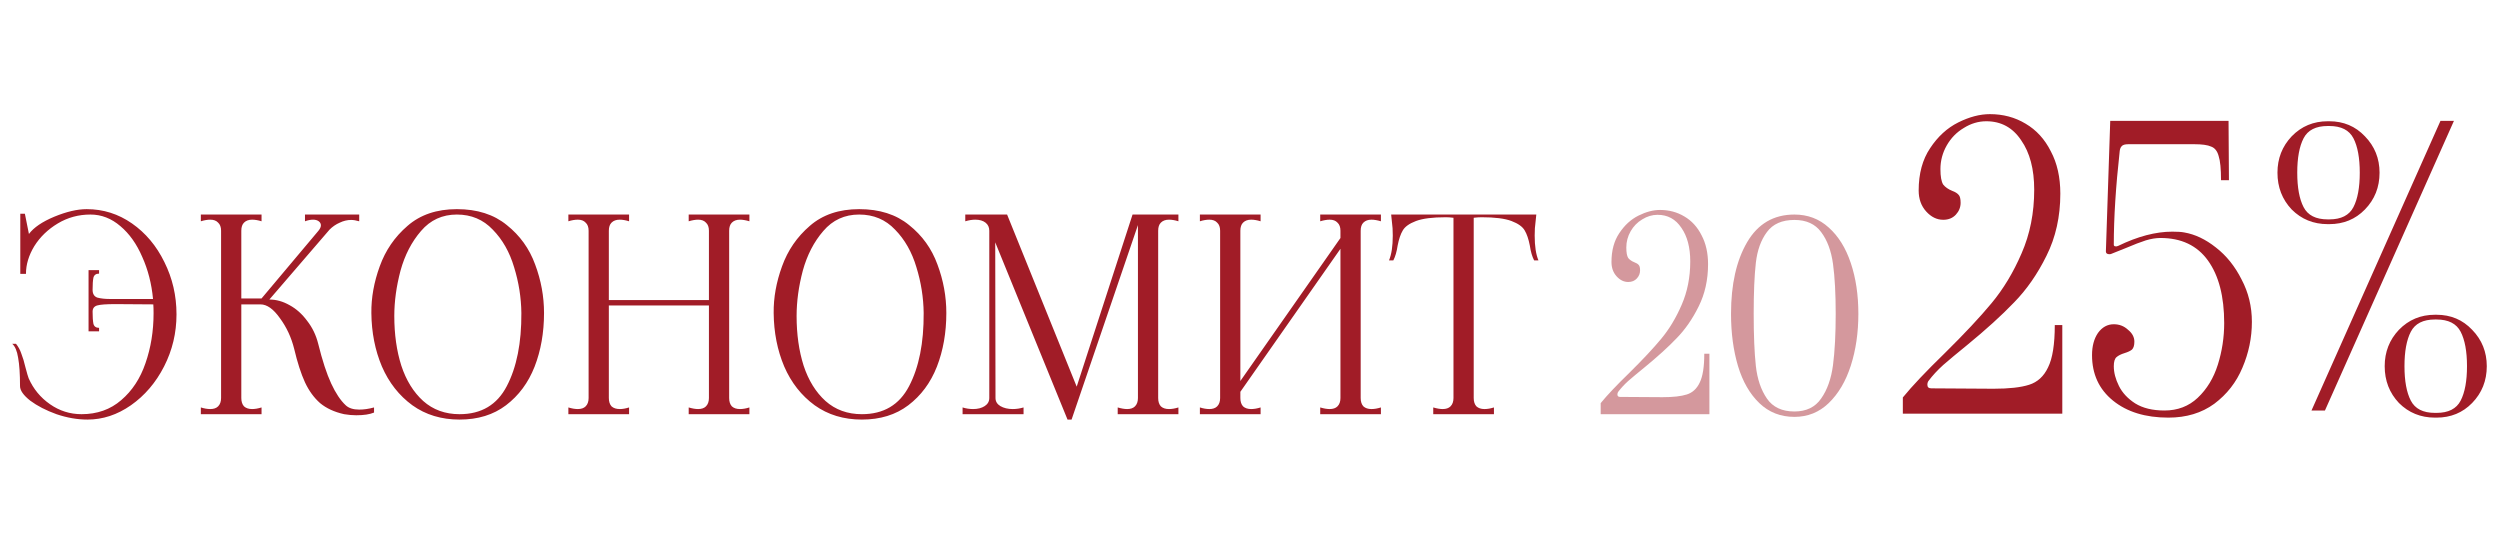
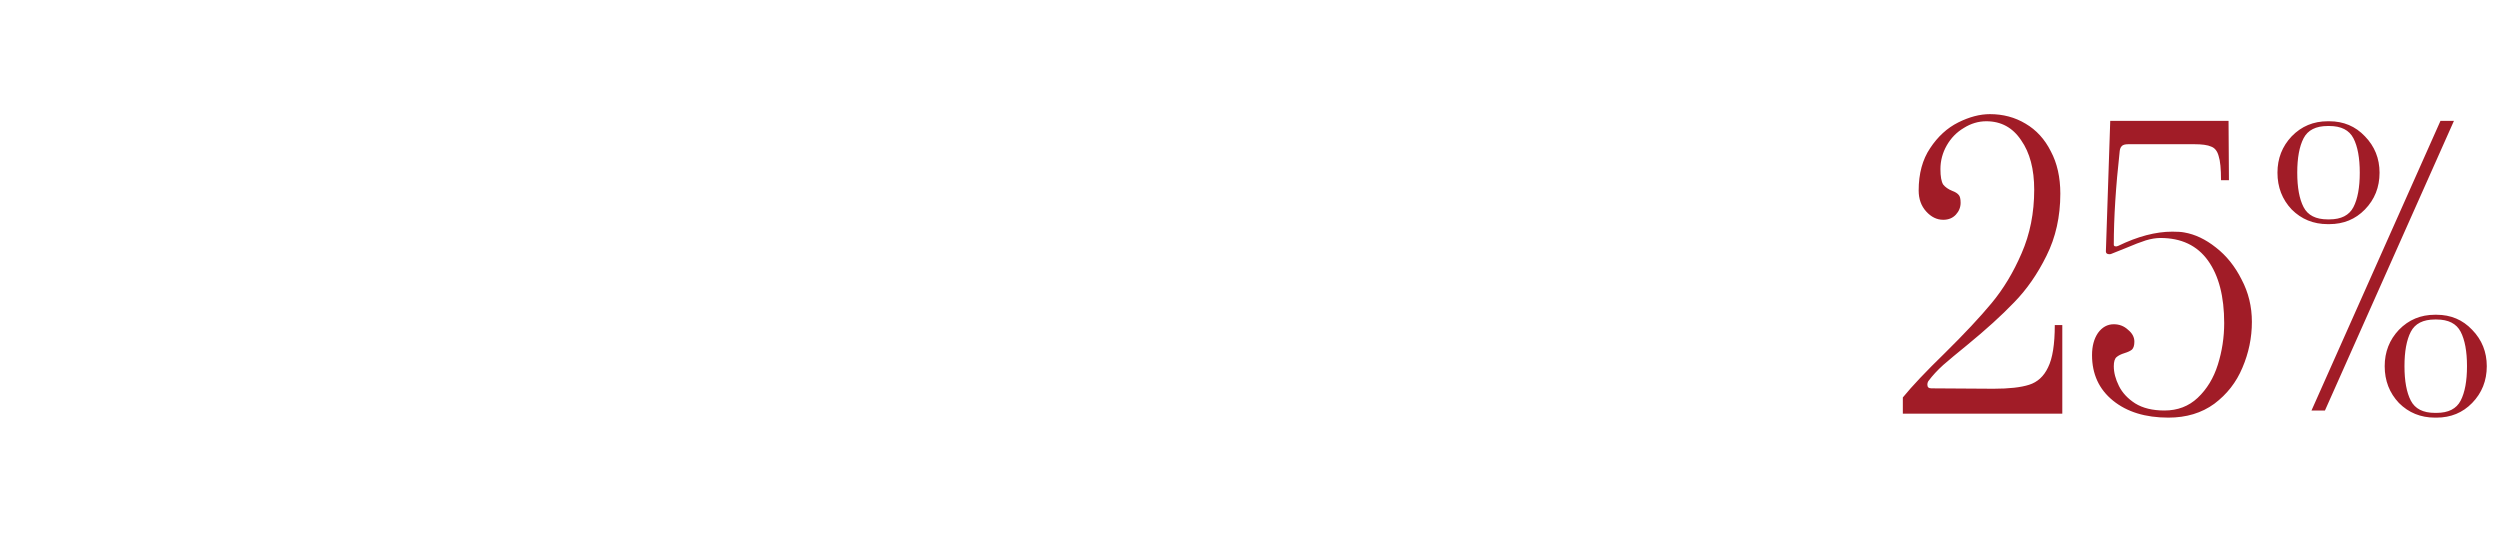
<svg xmlns="http://www.w3.org/2000/svg" width="278" height="62" viewBox="0 0 278 62" fill="none">
-   <path d="M9.637 23.257C11.477 23.257 13.157 23.787 14.677 24.847C16.197 25.907 17.397 27.337 18.277 29.137C19.177 30.937 19.627 32.877 19.627 34.957C19.627 37.017 19.167 38.947 18.247 40.747C17.327 42.547 16.097 43.987 14.557 45.067C13.037 46.127 11.427 46.657 9.727 46.657C8.607 46.657 7.457 46.457 6.277 46.057C5.117 45.637 4.147 45.137 3.367 44.557C2.607 43.957 2.227 43.417 2.227 42.937C2.227 41.597 2.157 40.547 2.017 39.787C1.897 39.027 1.677 38.507 1.357 38.227H1.777C2.037 38.547 2.237 38.917 2.377 39.337C2.537 39.737 2.687 40.237 2.827 40.837C3.007 41.517 3.127 41.927 3.187 42.067C3.707 43.247 4.497 44.207 5.557 44.947C6.617 45.687 7.787 46.057 9.067 46.057C10.807 46.057 12.277 45.537 13.477 44.497C14.697 43.457 15.597 42.087 16.177 40.387C16.777 38.667 17.077 36.817 17.077 34.837C17.077 34.397 17.067 34.067 17.047 33.847L12.847 33.817C11.827 33.817 11.147 33.867 10.807 33.967C10.467 34.067 10.297 34.297 10.297 34.657C10.297 35.237 10.327 35.687 10.387 36.007C10.467 36.307 10.677 36.457 11.017 36.457V36.847H9.847V30.037H11.017V30.427C10.677 30.427 10.467 30.577 10.387 30.877C10.327 31.177 10.297 31.627 10.297 32.227C10.297 32.687 10.477 32.977 10.837 33.097C11.217 33.197 11.677 33.247 12.217 33.247H17.017C16.857 31.547 16.457 29.987 15.817 28.567C15.197 27.127 14.387 25.987 13.387 25.147C12.387 24.287 11.277 23.857 10.057 23.857C8.737 23.857 7.527 24.187 6.427 24.847C5.327 25.507 4.457 26.347 3.817 27.367C3.197 28.387 2.887 29.417 2.887 30.457H2.257V23.767H2.767L3.217 26.017C3.757 25.297 4.697 24.657 6.037 24.097C7.397 23.537 8.597 23.257 9.637 23.257ZM38.444 45.067C38.784 45.387 39.284 45.547 39.944 45.547C40.464 45.547 41.014 45.467 41.594 45.307V45.877C41.114 46.077 40.454 46.177 39.614 46.177C39.194 46.177 38.744 46.137 38.264 46.057C37.184 45.817 36.294 45.407 35.594 44.827C34.914 44.227 34.354 43.457 33.914 42.517C33.474 41.557 33.074 40.317 32.714 38.797C32.394 37.517 31.864 36.377 31.124 35.377C30.404 34.357 29.684 33.847 28.964 33.847H26.834V44.257C26.834 44.657 26.934 44.967 27.134 45.187C27.354 45.387 27.654 45.487 28.034 45.487C28.354 45.487 28.704 45.427 29.084 45.307V46.057H22.334V45.307C22.714 45.427 23.064 45.487 23.384 45.487C23.764 45.487 24.054 45.387 24.254 45.187C24.474 44.967 24.584 44.657 24.584 44.257V25.657C24.584 25.257 24.474 24.957 24.254 24.757C24.054 24.537 23.764 24.427 23.384 24.427C23.064 24.427 22.714 24.487 22.334 24.607V23.857H29.084V24.607C28.704 24.487 28.354 24.427 28.034 24.427C27.654 24.427 27.354 24.537 27.134 24.757C26.934 24.957 26.834 25.257 26.834 25.657V33.187H29.084L35.414 25.657C35.594 25.437 35.684 25.237 35.684 25.057C35.684 24.877 35.604 24.727 35.444 24.607C35.284 24.487 35.074 24.427 34.814 24.427C34.534 24.427 34.234 24.487 33.914 24.607V23.857H39.944V24.607C39.604 24.507 39.304 24.457 39.044 24.457C38.624 24.457 38.204 24.557 37.784 24.757C37.364 24.937 36.984 25.197 36.644 25.537L29.954 33.307C30.714 33.307 31.464 33.517 32.204 33.937C32.944 34.337 33.594 34.917 34.154 35.677C34.734 36.417 35.144 37.267 35.384 38.227C35.844 40.087 36.324 41.557 36.824 42.637C37.324 43.717 37.864 44.527 38.444 45.067ZM51.106 46.657C49.086 46.657 47.336 46.127 45.856 45.067C44.376 43.987 43.246 42.547 42.466 40.747C41.706 38.947 41.316 36.967 41.296 34.807C41.276 33.107 41.586 31.377 42.226 29.617C42.866 27.837 43.896 26.337 45.316 25.117C46.736 23.877 48.566 23.257 50.806 23.257C53.066 23.257 54.916 23.847 56.356 25.027C57.816 26.187 58.866 27.647 59.506 29.407C60.166 31.167 60.496 32.967 60.496 34.807C60.496 36.987 60.146 38.977 59.446 40.777C58.746 42.557 57.686 43.987 56.266 45.067C54.866 46.127 53.146 46.657 51.106 46.657ZM51.106 46.057C53.526 46.057 55.276 45.017 56.356 42.937C57.456 40.837 57.996 38.127 57.976 34.807C57.956 33.087 57.686 31.387 57.166 29.707C56.666 28.027 55.876 26.637 54.796 25.537C53.736 24.417 52.406 23.857 50.806 23.857C49.186 23.857 47.856 24.467 46.816 25.687C45.776 26.887 45.016 28.357 44.536 30.097C44.076 31.837 43.846 33.517 43.846 35.137C43.846 37.177 44.106 39.017 44.626 40.657C45.166 42.297 45.976 43.607 47.056 44.587C48.156 45.567 49.506 46.057 51.106 46.057ZM83.333 24.607C82.933 24.487 82.583 24.427 82.283 24.427C81.903 24.427 81.603 24.537 81.383 24.757C81.183 24.957 81.083 25.257 81.083 25.657V44.257C81.083 44.657 81.183 44.967 81.383 45.187C81.603 45.387 81.903 45.487 82.283 45.487C82.603 45.487 82.953 45.427 83.333 45.307V46.057H76.583V45.307C76.983 45.427 77.333 45.487 77.633 45.487C78.013 45.487 78.303 45.387 78.503 45.187C78.723 44.967 78.833 44.657 78.833 44.257V33.967H67.703V44.257C67.703 44.657 67.803 44.967 68.003 45.187C68.223 45.387 68.533 45.487 68.933 45.487C69.233 45.487 69.573 45.427 69.953 45.307V46.057H63.203V45.307C63.583 45.427 63.933 45.487 64.253 45.487C64.633 45.487 64.923 45.387 65.123 45.187C65.343 44.967 65.453 44.657 65.453 44.257V25.657C65.453 25.257 65.343 24.957 65.123 24.757C64.923 24.537 64.633 24.427 64.253 24.427C63.933 24.427 63.583 24.487 63.203 24.607V23.857H69.953V24.607C69.573 24.487 69.223 24.427 68.903 24.427C68.523 24.427 68.223 24.537 68.003 24.757C67.803 24.957 67.703 25.257 67.703 25.657V33.367H78.833V25.657C78.833 25.257 78.723 24.957 78.503 24.757C78.303 24.537 78.013 24.427 77.633 24.427C77.333 24.427 76.983 24.487 76.583 24.607V23.857H83.333V24.607ZM95.842 46.657C93.822 46.657 92.072 46.127 90.592 45.067C89.112 43.987 87.982 42.547 87.202 40.747C86.442 38.947 86.052 36.967 86.032 34.807C86.012 33.107 86.322 31.377 86.962 29.617C87.602 27.837 88.632 26.337 90.052 25.117C91.472 23.877 93.302 23.257 95.542 23.257C97.802 23.257 99.652 23.847 101.092 25.027C102.552 26.187 103.602 27.647 104.242 29.407C104.902 31.167 105.232 32.967 105.232 34.807C105.232 36.987 104.882 38.977 104.182 40.777C103.482 42.557 102.422 43.987 101.002 45.067C99.602 46.127 97.882 46.657 95.842 46.657ZM95.842 46.057C98.262 46.057 100.012 45.017 101.092 42.937C102.192 40.837 102.732 38.127 102.712 34.807C102.692 33.087 102.422 31.387 101.902 29.707C101.402 28.027 100.612 26.637 99.532 25.537C98.472 24.417 97.142 23.857 95.542 23.857C93.922 23.857 92.592 24.467 91.552 25.687C90.512 26.887 89.752 28.357 89.272 30.097C88.812 31.837 88.582 33.517 88.582 35.137C88.582 37.177 88.842 39.017 89.362 40.657C89.902 42.297 90.712 43.607 91.792 44.587C92.892 45.567 94.242 46.057 95.842 46.057ZM131.039 24.607C130.659 24.487 130.309 24.427 129.989 24.427C129.609 24.427 129.309 24.537 129.089 24.757C128.889 24.957 128.789 25.257 128.789 25.657V44.257C128.789 44.657 128.889 44.967 129.089 45.187C129.309 45.387 129.609 45.487 129.989 45.487C130.309 45.487 130.659 45.427 131.039 45.307V46.057H124.289V45.307C124.689 45.427 125.039 45.487 125.339 45.487C125.719 45.487 126.009 45.387 126.209 45.187C126.429 44.967 126.539 44.657 126.539 44.257V25.027L119.159 46.657H118.709L110.669 26.947L110.699 44.257C110.699 44.637 110.879 44.937 111.239 45.157C111.619 45.377 112.079 45.487 112.619 45.487C113.019 45.487 113.419 45.427 113.819 45.307V46.057H107.039V45.307C107.419 45.427 107.809 45.487 108.209 45.487C108.729 45.487 109.159 45.377 109.499 45.157C109.839 44.937 110.009 44.637 110.009 44.257V25.657C110.009 25.277 109.869 24.977 109.589 24.757C109.309 24.537 108.929 24.427 108.449 24.427C108.109 24.427 107.739 24.487 107.339 24.607V23.857H111.989L119.729 42.997L125.939 23.857H131.039V24.607ZM153.558 24.607C153.158 24.487 152.808 24.427 152.508 24.427C152.128 24.427 151.828 24.537 151.608 24.757C151.408 24.957 151.308 25.257 151.308 25.657V44.257C151.308 44.657 151.408 44.967 151.608 45.187C151.828 45.387 152.128 45.487 152.508 45.487C152.828 45.487 153.178 45.427 153.558 45.307V46.057H146.808V45.307C147.208 45.427 147.558 45.487 147.858 45.487C148.238 45.487 148.528 45.387 148.728 45.187C148.948 44.967 149.058 44.657 149.058 44.257V27.667L137.928 43.567V44.257C137.928 44.657 138.028 44.967 138.228 45.187C138.448 45.387 138.748 45.487 139.128 45.487C139.448 45.487 139.798 45.427 140.178 45.307V46.057H133.428V45.307C133.808 45.427 134.158 45.487 134.478 45.487C134.858 45.487 135.148 45.387 135.348 45.187C135.568 44.967 135.678 44.657 135.678 44.257V25.657C135.678 25.257 135.568 24.957 135.348 24.757C135.148 24.537 134.858 24.427 134.478 24.427C134.158 24.427 133.808 24.487 133.428 24.607V23.857H140.178V24.607C139.798 24.487 139.448 24.427 139.128 24.427C138.748 24.427 138.448 24.537 138.228 24.757C138.028 24.957 137.928 25.257 137.928 25.657V42.367L149.058 26.467V25.657C149.058 25.257 148.948 24.957 148.728 24.757C148.528 24.537 148.238 24.427 147.858 24.427C147.558 24.427 147.208 24.487 146.808 24.607V23.857H153.558V24.607ZM170.747 24.727C170.687 25.107 170.657 25.597 170.657 26.197C170.657 27.377 170.797 28.297 171.077 28.957H170.597C170.377 28.537 170.217 27.987 170.117 27.307C169.977 26.587 169.787 26.027 169.547 25.627C169.307 25.207 168.817 24.857 168.077 24.577C167.337 24.297 166.227 24.157 164.747 24.157C164.487 24.157 164.197 24.177 163.877 24.217V44.257C163.877 44.657 163.977 44.967 164.177 45.187C164.397 45.387 164.697 45.487 165.077 45.487C165.397 45.487 165.747 45.427 166.127 45.307V46.057H159.377V45.307C159.777 45.427 160.127 45.487 160.427 45.487C160.807 45.487 161.097 45.387 161.297 45.187C161.517 44.967 161.627 44.657 161.627 44.257V24.217C161.307 24.177 161.027 24.157 160.787 24.157C159.307 24.157 158.197 24.297 157.457 24.577C156.717 24.857 156.227 25.207 155.987 25.627C155.747 26.027 155.557 26.587 155.417 27.307C155.317 27.987 155.157 28.537 154.937 28.957H154.457C154.737 28.297 154.877 27.377 154.877 26.197C154.877 25.597 154.847 25.107 154.787 24.727L154.697 23.857H170.837L170.747 24.727Z" fill="#A11C27" />
-   <path d="M177.996 44.827C178.696 43.967 179.756 42.847 181.176 41.467C182.656 40.007 183.836 38.747 184.716 37.687C185.616 36.607 186.376 35.347 186.996 33.907C187.636 32.447 187.956 30.837 187.956 29.077C187.956 27.517 187.626 26.267 186.966 25.327C186.326 24.367 185.446 23.887 184.326 23.887C183.726 23.887 183.156 24.057 182.616 24.397C182.076 24.717 181.646 25.157 181.326 25.717C181.006 26.277 180.846 26.877 180.846 27.517C180.846 28.077 180.916 28.467 181.056 28.687C181.216 28.887 181.446 29.047 181.746 29.167C181.966 29.247 182.126 29.347 182.226 29.467C182.326 29.567 182.376 29.767 182.376 30.067C182.376 30.407 182.256 30.707 182.016 30.967C181.776 31.227 181.456 31.357 181.056 31.357C180.576 31.357 180.146 31.147 179.766 30.727C179.386 30.307 179.196 29.777 179.196 29.137C179.196 27.857 179.486 26.787 180.066 25.927C180.646 25.047 181.356 24.397 182.196 23.977C183.036 23.557 183.836 23.347 184.596 23.347C185.596 23.347 186.496 23.587 187.296 24.067C188.116 24.547 188.756 25.247 189.216 26.167C189.696 27.067 189.936 28.137 189.936 29.377C189.936 31.117 189.586 32.687 188.886 34.087C188.206 35.467 187.386 36.647 186.426 37.627C185.486 38.607 184.296 39.687 182.856 40.867C182.116 41.467 181.516 41.967 181.056 42.367C180.616 42.767 180.246 43.167 179.946 43.567C179.886 43.647 179.856 43.747 179.856 43.867C179.856 44.047 179.956 44.137 180.156 44.137L184.866 44.167C186.046 44.167 186.946 44.067 187.566 43.867C188.206 43.667 188.686 43.227 189.006 42.547C189.346 41.867 189.516 40.797 189.516 39.337H190.086V46.057H177.996V44.827ZM199.54 46.357C198 46.357 196.7 45.847 195.64 44.827C194.58 43.807 193.79 42.437 193.27 40.717C192.75 38.977 192.49 37.037 192.49 34.897C192.49 31.617 193.09 28.957 194.29 26.917C195.49 24.877 197.24 23.857 199.54 23.857C201.02 23.857 202.29 24.337 203.35 25.297C204.43 26.257 205.25 27.577 205.81 29.257C206.37 30.917 206.65 32.797 206.65 34.897C206.65 36.997 206.37 38.917 205.81 40.657C205.25 42.397 204.43 43.787 203.35 44.827C202.29 45.847 201.02 46.357 199.54 46.357ZM199.54 45.757C200.86 45.757 201.85 45.277 202.51 44.317C203.19 43.357 203.63 42.117 203.83 40.597C204.03 39.057 204.13 37.157 204.13 34.897C204.13 32.657 204.03 30.807 203.83 29.347C203.63 27.887 203.19 26.707 202.51 25.807C201.85 24.907 200.86 24.457 199.54 24.457C198.16 24.457 197.14 24.907 196.48 25.807C195.82 26.687 195.41 27.827 195.25 29.227C195.09 30.627 195.01 32.517 195.01 34.897C195.01 37.297 195.09 39.227 195.25 40.687C195.41 42.147 195.82 43.357 196.48 44.317C197.14 45.277 198.16 45.757 199.54 45.757Z" fill="#A11C27" fill-opacity="0.45" />
  <path d="M211.596 44.196C212.623 42.935 214.178 41.292 216.26 39.268C218.431 37.127 220.162 35.279 221.452 33.724C222.772 32.14 223.887 30.292 224.796 28.18C225.735 26.039 226.204 23.677 226.204 21.096C226.204 18.808 225.72 16.975 224.752 15.596C223.814 14.188 222.523 13.484 220.88 13.484C220 13.484 219.164 13.733 218.372 14.232C217.58 14.701 216.95 15.347 216.48 16.168C216.011 16.989 215.776 17.869 215.776 18.808C215.776 19.629 215.879 20.201 216.084 20.524C216.319 20.817 216.656 21.052 217.096 21.228C217.419 21.345 217.654 21.492 217.8 21.668C217.947 21.815 218.02 22.108 218.02 22.548C218.02 23.047 217.844 23.487 217.492 23.868C217.14 24.249 216.671 24.44 216.084 24.44C215.38 24.44 214.75 24.132 214.192 23.516C213.635 22.9 213.356 22.123 213.356 21.184C213.356 19.307 213.782 17.737 214.632 16.476C215.483 15.185 216.524 14.232 217.756 13.616C218.988 13 220.162 12.692 221.276 12.692C222.743 12.692 224.063 13.044 225.236 13.748C226.439 14.452 227.378 15.479 228.052 16.828C228.756 18.148 229.108 19.717 229.108 21.536C229.108 24.088 228.595 26.391 227.568 28.444C226.571 30.468 225.368 32.199 223.96 33.636C222.582 35.073 220.836 36.657 218.724 38.388C217.639 39.268 216.759 40.001 216.084 40.588C215.439 41.175 214.896 41.761 214.456 42.348C214.368 42.465 214.324 42.612 214.324 42.788C214.324 43.052 214.471 43.184 214.764 43.184L221.672 43.228C223.403 43.228 224.723 43.081 225.632 42.788C226.571 42.495 227.275 41.849 227.744 40.852C228.243 39.855 228.492 38.285 228.492 36.144H229.328V46H211.596V44.196ZM241.126 46.44C238.574 46.44 236.52 45.809 234.966 44.548C233.411 43.287 232.634 41.6 232.634 39.488C232.634 38.491 232.854 37.669 233.294 37.024C233.763 36.379 234.35 36.056 235.054 36.056C235.67 36.056 236.198 36.261 236.638 36.672C237.107 37.053 237.342 37.493 237.342 37.992C237.342 38.403 237.254 38.696 237.078 38.872C236.902 39.019 236.623 39.151 236.242 39.268C235.86 39.385 235.567 39.532 235.362 39.708C235.156 39.884 235.054 40.221 235.054 40.72C235.054 41.424 235.244 42.157 235.626 42.92C236.007 43.683 236.608 44.328 237.43 44.856C238.28 45.384 239.366 45.648 240.686 45.648C242.152 45.648 243.384 45.179 244.382 44.24C245.408 43.272 246.156 42.04 246.626 40.544C247.095 39.048 247.33 37.508 247.33 35.924C247.33 32.961 246.728 30.644 245.526 28.972C244.323 27.3 242.563 26.464 240.246 26.464C239.747 26.464 239.204 26.552 238.618 26.728C238.06 26.904 237.298 27.197 236.33 27.608L234.79 28.224C234.731 28.253 234.658 28.268 234.57 28.268C234.306 28.268 234.174 28.165 234.174 27.96L234.658 13.44H247.814L247.858 20.04H246.978C246.978 18.779 246.89 17.884 246.714 17.356C246.567 16.799 246.288 16.447 245.878 16.3C245.496 16.124 244.866 16.036 243.986 16.036H242.006H236.682C236.3 16.036 236.051 16.109 235.934 16.256C235.816 16.373 235.743 16.549 235.714 16.784C235.274 20.744 235.054 24.22 235.054 27.212C235.054 27.3 235.098 27.359 235.186 27.388C235.303 27.417 235.42 27.403 235.538 27.344C237.708 26.288 239.718 25.76 241.566 25.76C242.152 25.76 242.592 25.789 242.886 25.848C244.088 26.053 245.262 26.611 246.406 27.52C247.579 28.429 248.532 29.617 249.266 31.084C250.028 32.521 250.41 34.091 250.41 35.792C250.41 37.552 250.058 39.253 249.354 40.896C248.679 42.509 247.638 43.844 246.23 44.9C244.822 45.927 243.12 46.44 241.126 46.44ZM271.382 13.44H272.878L258.534 45.648H257.038L271.382 13.44ZM258.842 24.924C257.258 24.924 255.923 24.381 254.838 23.296C253.782 22.181 253.254 20.817 253.254 19.204C253.254 17.62 253.782 16.271 254.838 15.156C255.923 14.041 257.258 13.484 258.842 13.484H259.018C260.602 13.484 261.922 14.041 262.978 15.156C264.063 16.271 264.606 17.62 264.606 19.204C264.606 20.817 264.063 22.181 262.978 23.296C261.922 24.381 260.602 24.924 259.018 24.924H258.842ZM259.018 24.396C260.338 24.396 261.232 23.941 261.702 23.032C262.171 22.123 262.406 20.847 262.406 19.204C262.406 17.561 262.171 16.285 261.702 15.376C261.232 14.467 260.338 14.012 259.018 14.012H258.842C257.522 14.012 256.627 14.467 256.158 15.376C255.688 16.285 255.454 17.561 255.454 19.204C255.454 20.847 255.688 22.123 256.158 23.032C256.627 23.941 257.522 24.396 258.842 24.396H259.018ZM270.766 46.44C269.182 46.44 267.847 45.897 266.762 44.812C265.706 43.697 265.178 42.333 265.178 40.72C265.178 39.136 265.706 37.787 266.762 36.672C267.847 35.557 269.182 35 270.766 35H270.942C272.526 35 273.846 35.557 274.902 36.672C275.987 37.787 276.53 39.136 276.53 40.72C276.53 42.333 275.987 43.697 274.902 44.812C273.846 45.897 272.526 46.44 270.942 46.44H270.766ZM270.942 45.912C272.262 45.912 273.156 45.457 273.626 44.548C274.095 43.639 274.33 42.363 274.33 40.72C274.33 39.077 274.095 37.801 273.626 36.892C273.156 35.983 272.262 35.528 270.942 35.528H270.766C269.446 35.528 268.551 35.983 268.082 36.892C267.612 37.801 267.378 39.077 267.378 40.72C267.378 42.363 267.612 43.639 268.082 44.548C268.551 45.457 269.446 45.912 270.766 45.912H270.942Z" fill="#A11C27" />
</svg>